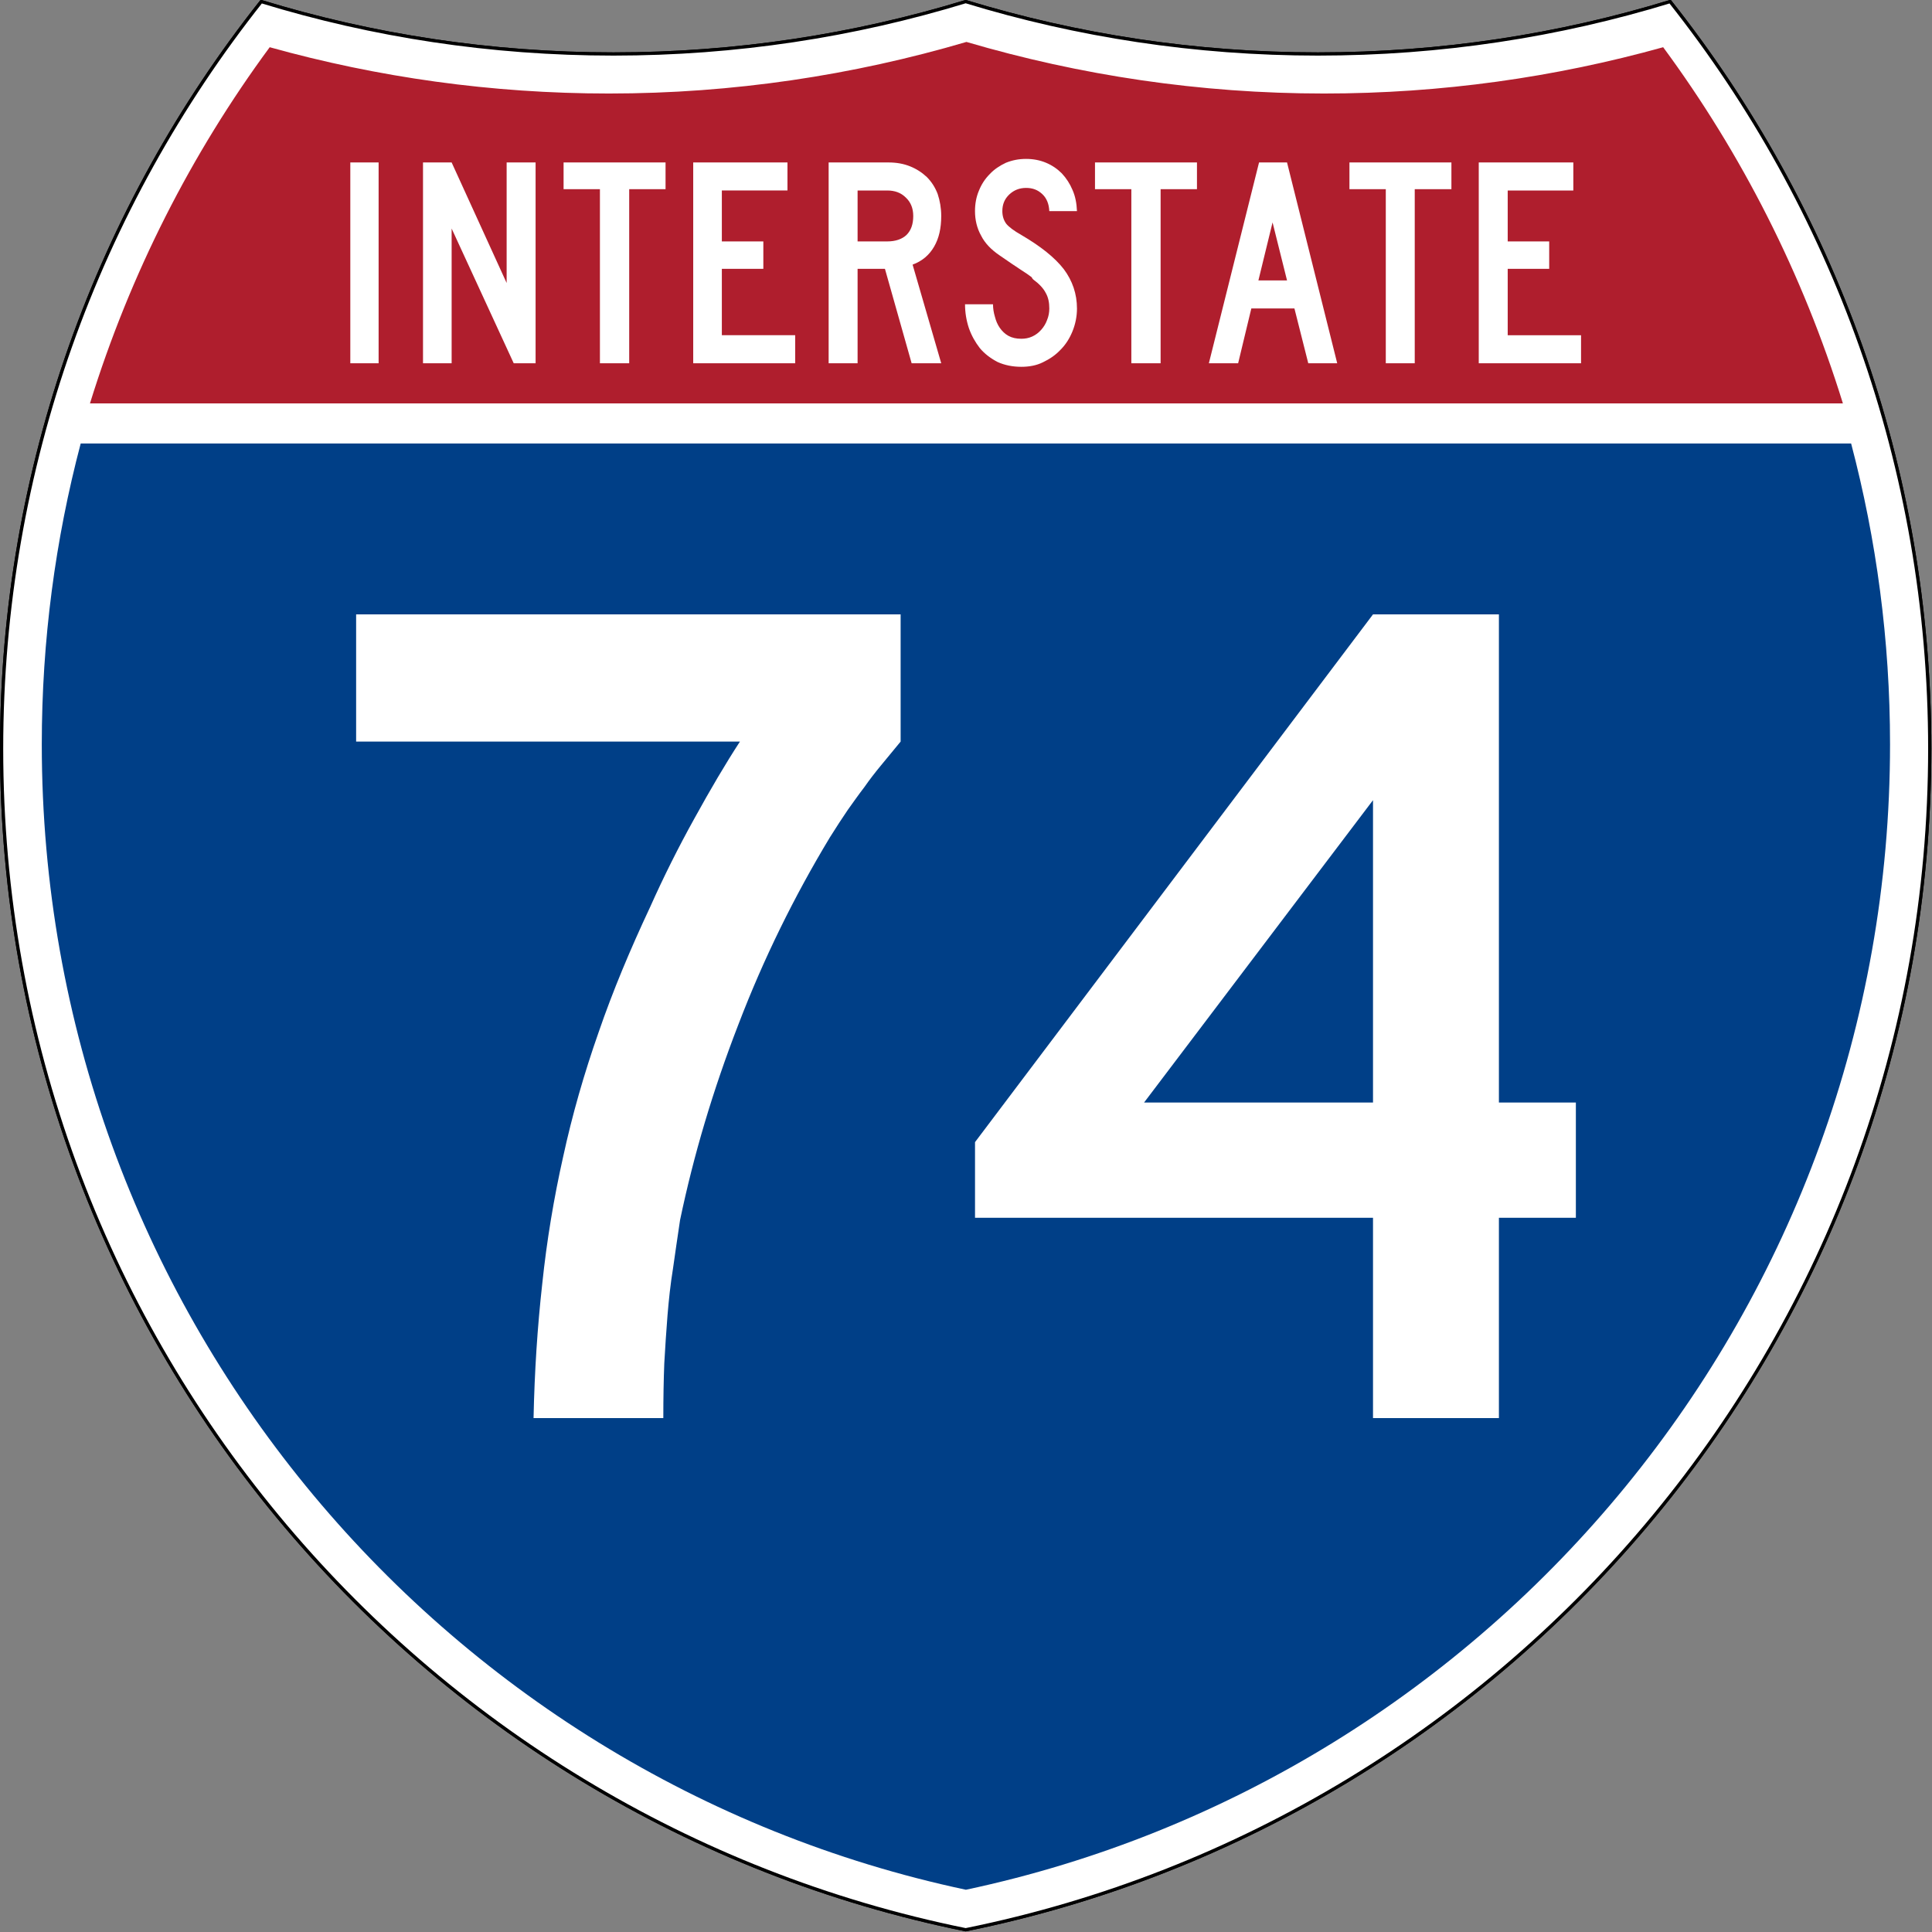
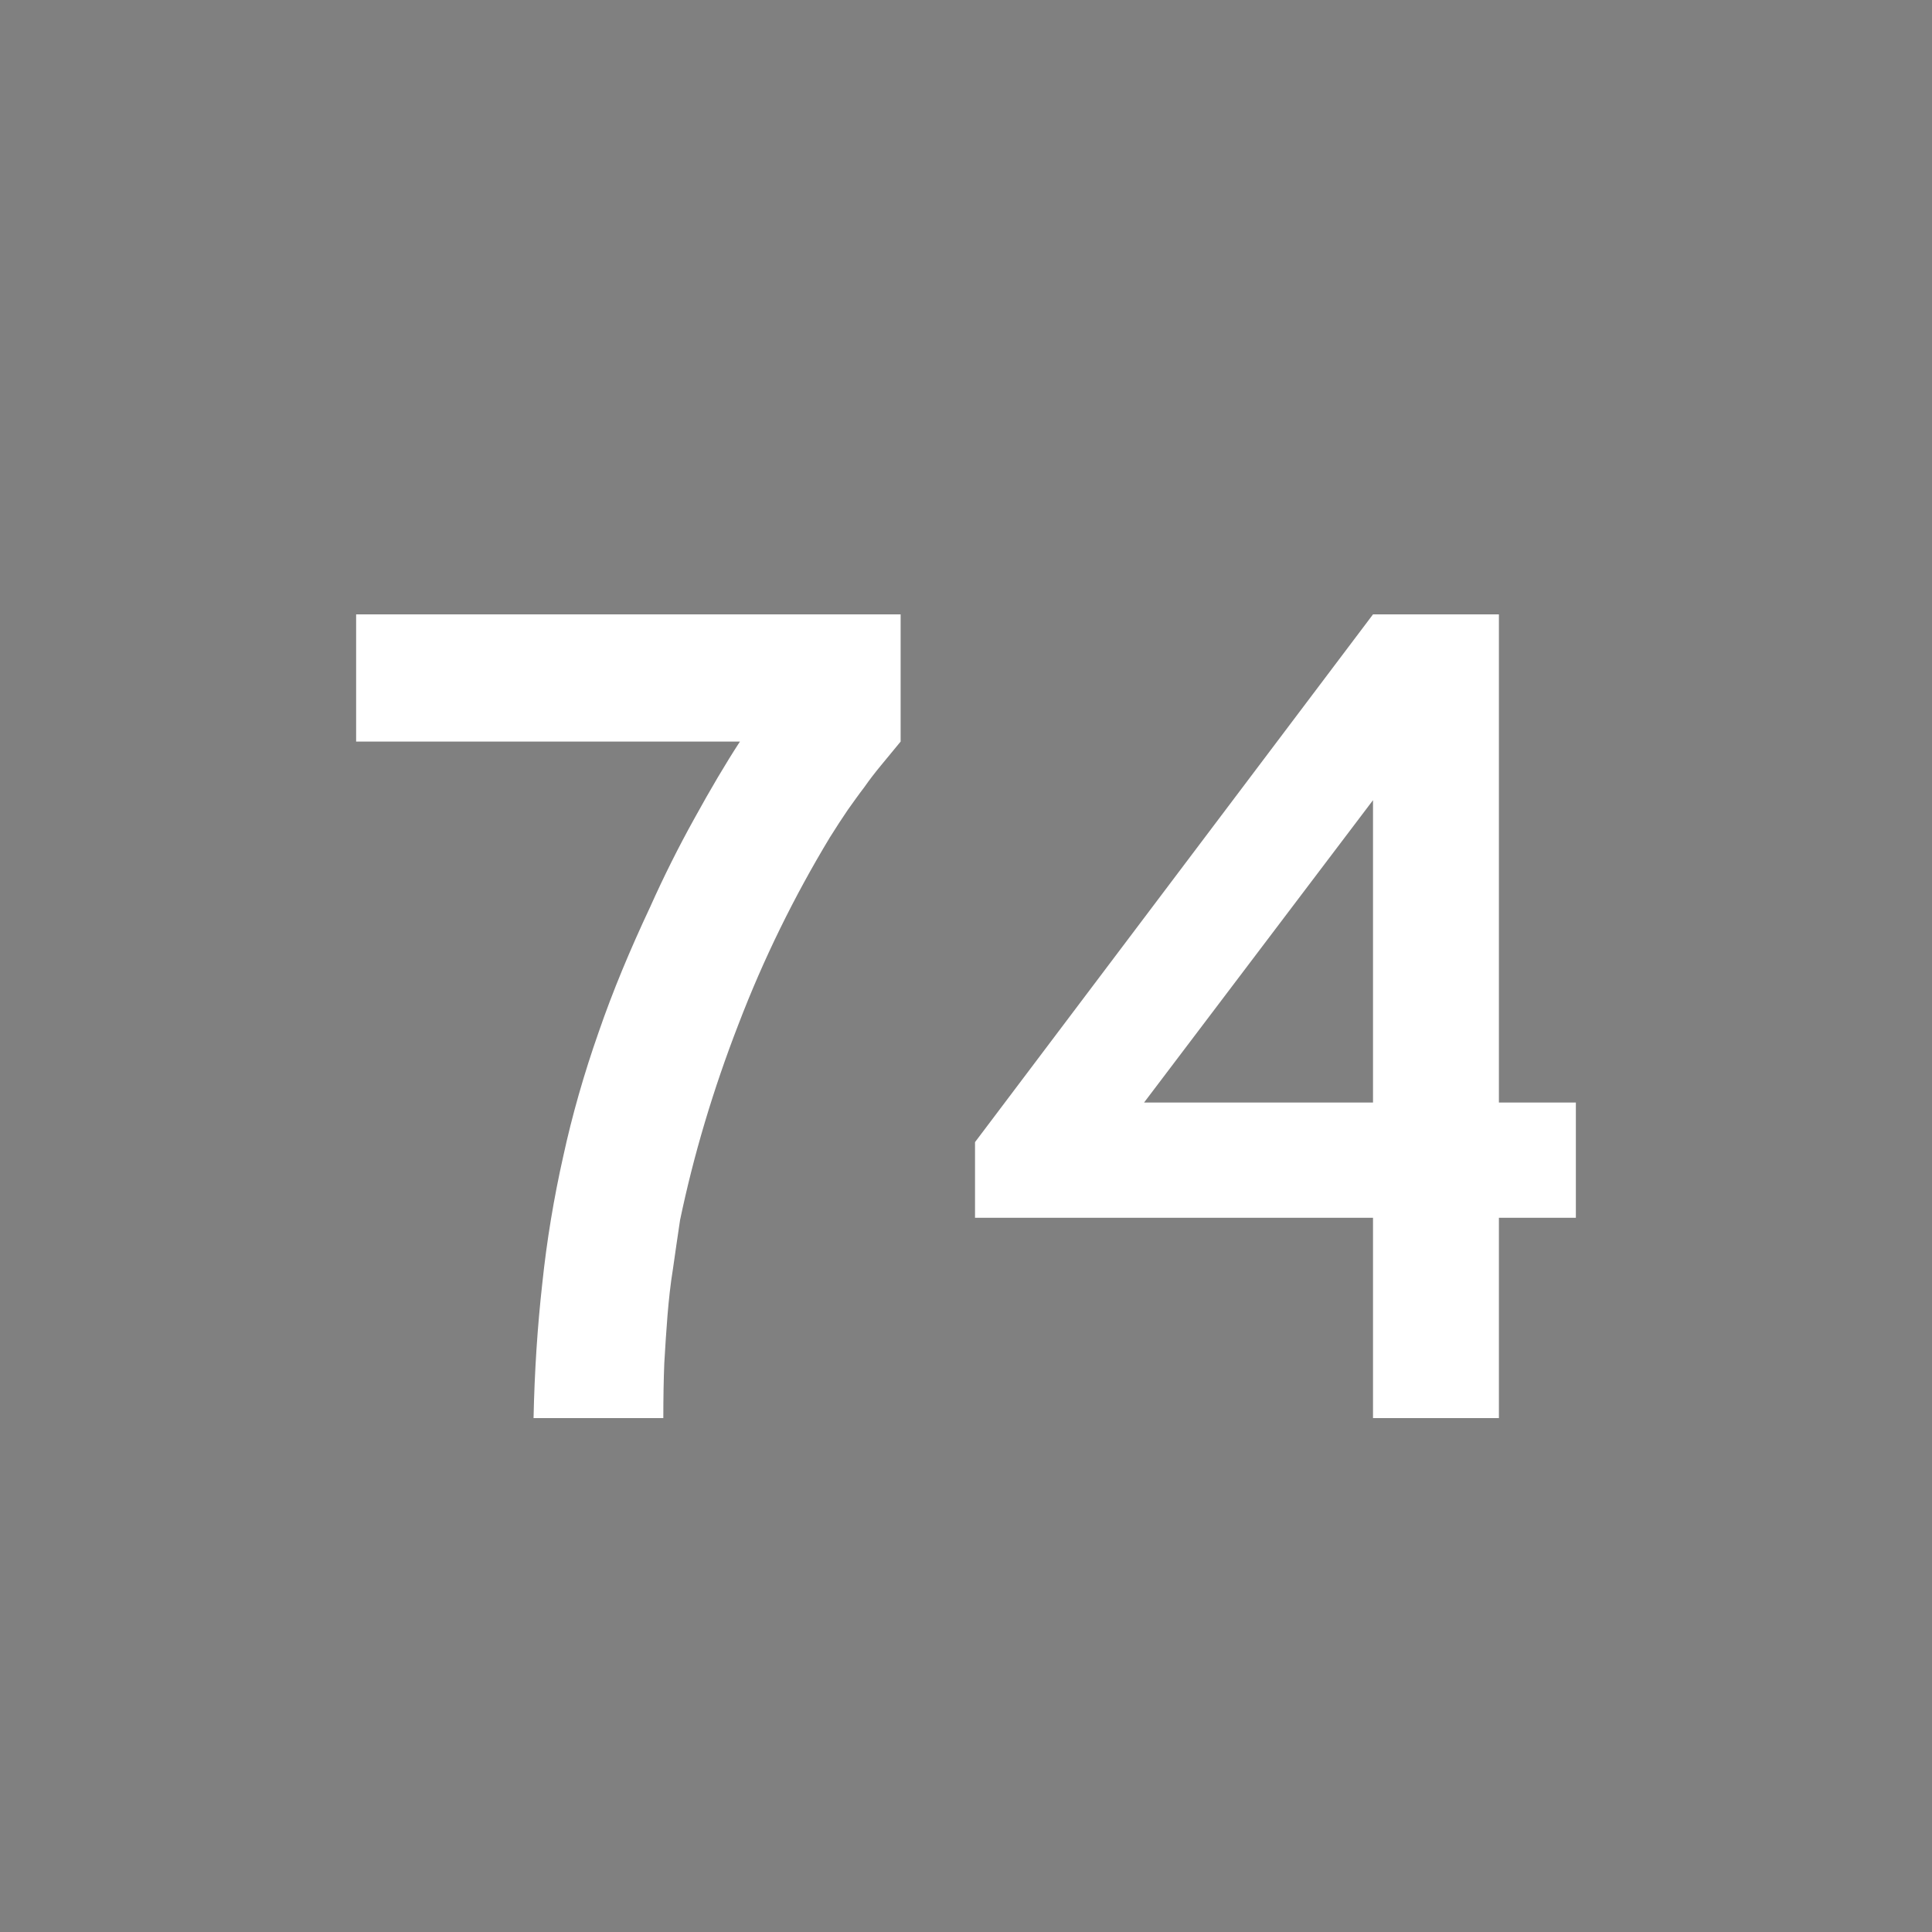
<svg xmlns="http://www.w3.org/2000/svg" height="601" viewBox="0 0 600 600" width="601">
  <rect x="0" y="0" width="600" height="600" fill="#808080" stroke="none" />
  <g fill="#fff" stroke="#000" stroke-width="1" transform="matrix(.998 0 0 .998 .499 .499)">
-     <path d="m80.8 0c34.6 10.6 71.4 16.3 109.6 16.3 38.1 0 74.9-5.7 109.6-16.3 34.7 10.6 71.5 16.3 109.6 16.3 38.2 0 75-5.7 109.6-16.3 50.6 63.9 80.8 144.7 80.8 232.5 0 181.4-128.8 332.8-300 367.5-171.2-34.7-300-186.1-300-367.5 0-87.8 30.2-168.6 80.8-232.5z" />
-     <path d="m80.8 0c34.6 10.6 71.4 16.3 109.6 16.3 38.1 0 74.9-5.7 109.6-16.3 34.7 10.6 71.5 16.3 109.6 16.3 38.2 0 75-5.7 109.6-16.3 50.6 63.9 80.8 144.7 80.8 232.5 0 181.4-128.8 332.8-300 367.5-171.2-34.7-300-186.1-300-367.5 0-87.8 30.2-168.6 80.8-232.5z" stroke-linecap="round" stroke-linejoin="round" />
-   </g>
-   <path d="m15 232.5c0-32 4.2-63 12-92.5h546c7.8 29.5 12 60.5 12 92.5 0 173.1-122.2 317.7-285 352.2-162.8-34.5-285-179.1-285-352.2z" fill="#003f87" transform="matrix(1.007 0 0 1.01 -2.128 -3.669)" />
-   <path d="m31.3 125c12.3-39.2 31.1-75.6 55.1-107.7 33.1 9.1 68 14 104 14 38 0 74.8-5.5 109.6-15.6 34.8 10.1 71.6 15.6 109.6 15.6 36 0 70.9-4.9 104-14 24 32.1 42.8 68.5 55.1 107.7z" fill="#af1e2d" transform="matrix(1.013 0 0 1.027 -3.764 -3.102)" />
+     </g>
  <g fill="#fff">
    <path d="m279.7 230.3c-2.2 2.7-4.3 5.2-6.1 7.4-1.9 2.3-3.6 4.5-5.2 6.8-1.7 2.2-3.3 4.5-5.1 7-1.7 2.5-3.6 5.4-5.6 8.6-11.1 18.4-20.6 37.7-28.4 58.1-7.9 20.4-13.9 40.6-18.1 60.7-.8 5.2-1.5 10.3-2.2 15.1-.8 4.9-1.3 9.7-1.7 14.5-.4 4.9-.7 9.8-1 14.9-.2 5.1-.3 10.8-.3 17h-40.3c.3-14.4 1.2-28.3 2.7-41.7 1.4-13.4 3.6-26.6 6.5-39.5 2.8-12.9 6.5-25.8 11-38.6 4.4-12.8 9.8-25.7 16-38.9 4.2-9.4 8.8-18.6 13.8-27.6 4.9-8.9 9.6-16.9 14.1-23.8h-119.2v-39.5h169.1zm185.8 147.9v62.2h-39.1v-62.2h-123.6v-23.5l123.6-163.9h39.1v151.6h23.9v35.8zm-39.1-129.7-71.1 93.9h71.1z" />
-     <path d="m108.9 112.7v-62.3h8.8v62.3zm50.8 0-19.3-41.8v41.8h-8.9v-62.3h8.9l17.1 37.4v-37.4h9v62.3zm35.9-54v54h-9.1v-54h-11.3v-8.3h31.7v8.3zm19.9 54v-62.3h29.3v8.7h-20.4v15.8h12.9v8.5h-12.9v20.6h22.8v8.7zm67.9 0-8.3-29.3h-8.5v29.3h-9v-62.3h18.6c2.5 0 4.7.4 6.7 1.2s3.7 1.9 5.2 3.3c1.5 1.5 2.6 3.2 3.4 5.3.7 2.1 1.1 4.4 1.1 6.8 0 3.8-.7 6.9-2.2 9.5s-3.7 4.5-6.7 5.6l8.9 30.6zm.5-45.7c0-2.4-.8-4.3-2.3-5.7-1.5-1.5-3.4-2.2-5.8-2.2h-9.2v15.8h9.2c2.6 0 4.6-.7 6-2 1.4-1.4 2.1-3.3 2.1-5.9zm50.9 28.7c0 2.5-.5 4.9-1.4 7.1s-2.1 4.1-3.7 5.7c-1.6 1.7-3.4 2.9-5.5 3.9-2 1-4.3 1.4-6.7 1.4-2.7 0-5.2-.5-7.4-1.5-2.1-1.1-4-2.5-5.5-4.3-1.4-1.8-2.6-3.9-3.4-6.2-.8-2.4-1.2-4.9-1.2-7.4h8.7c0 1.3.2 2.6.6 3.9.3 1.2.8 2.4 1.5 3.4s1.6 1.9 2.7 2.5 2.4.9 4 .9c1.2 0 2.3-.2 3.4-.7s2-1.2 2.8-2.1 1.4-1.9 1.8-3c.5-1.2.7-2.4.7-3.6 0-1.8-.3-3.4-1.1-4.8-.7-1.4-2-2.8-3.9-4.2-.3-.3-.4-.5-.4-.5.1-.1-.1-.2-.5-.5-.5-.4-1.4-1-2.8-1.9s-3.6-2.4-6.8-4.6c-2.5-1.7-4.5-3.7-5.7-6.1-1.3-2.3-1.9-4.9-1.9-7.6 0-2.3.4-4.4 1.2-6.3.8-2 1.9-3.7 3.4-5.2 1.4-1.5 3.1-2.6 5-3.5 2-.8 4-1.2 6.3-1.2 2.2 0 4.3.4 6.2 1.2s3.5 1.9 4.9 3.3c1.4 1.5 2.5 3.2 3.3 5.1.9 2 1.3 4.2 1.4 6.6h-8.6c-.1-2.2-.8-4-2.2-5.3s-3-1.9-5-1.9c-2.1 0-3.8.7-5.2 2-1.5 1.4-2.2 3.1-2.2 5.2 0 1.5.4 2.8 1.2 3.9.8 1 2.4 2.2 4.7 3.5 6 3.5 10.4 7 13.2 10.6 2.7 3.6 4.1 7.7 4.1 12.2zm26-37v54h-9.1v-54h-11.3v-8.3h31.7v8.3zm45.9 54-4.3-17h-13.4l-4.1 17h-9.1l15.6-62.3h8.7l15.6 62.3zm-11.1-43.7-4.4 18h8.9zm44.2-10.3v54h-9v-54h-11.3v-8.3h31.7v8.3zm19.9 54v-62.3h29.4v8.7h-20.4v15.8h12.9v8.5h-12.9v20.6h22.8v8.7z" transform="scale(.999 1.001)" />
  </g>
</svg>